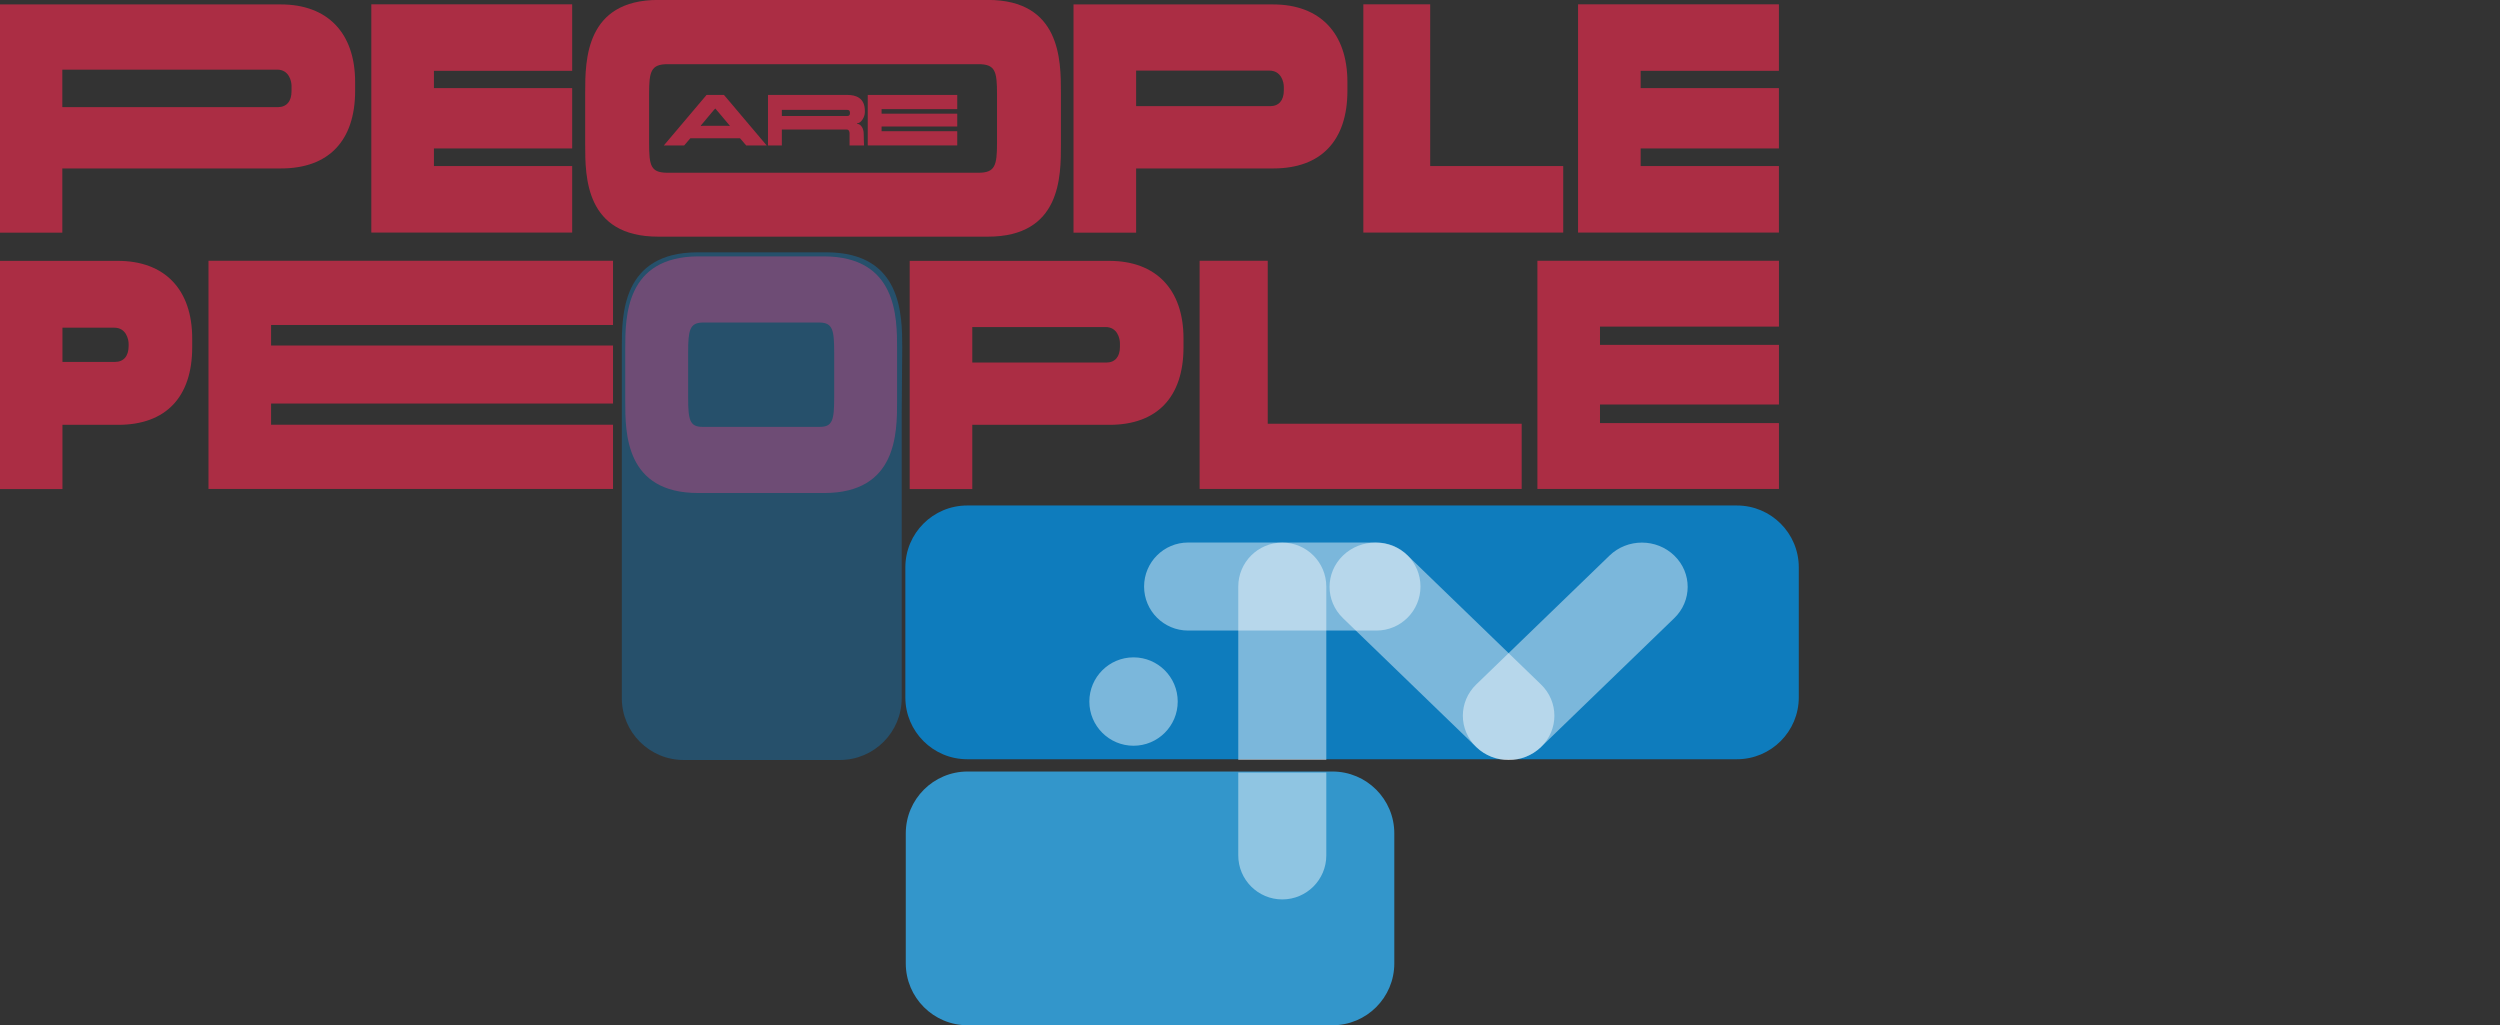
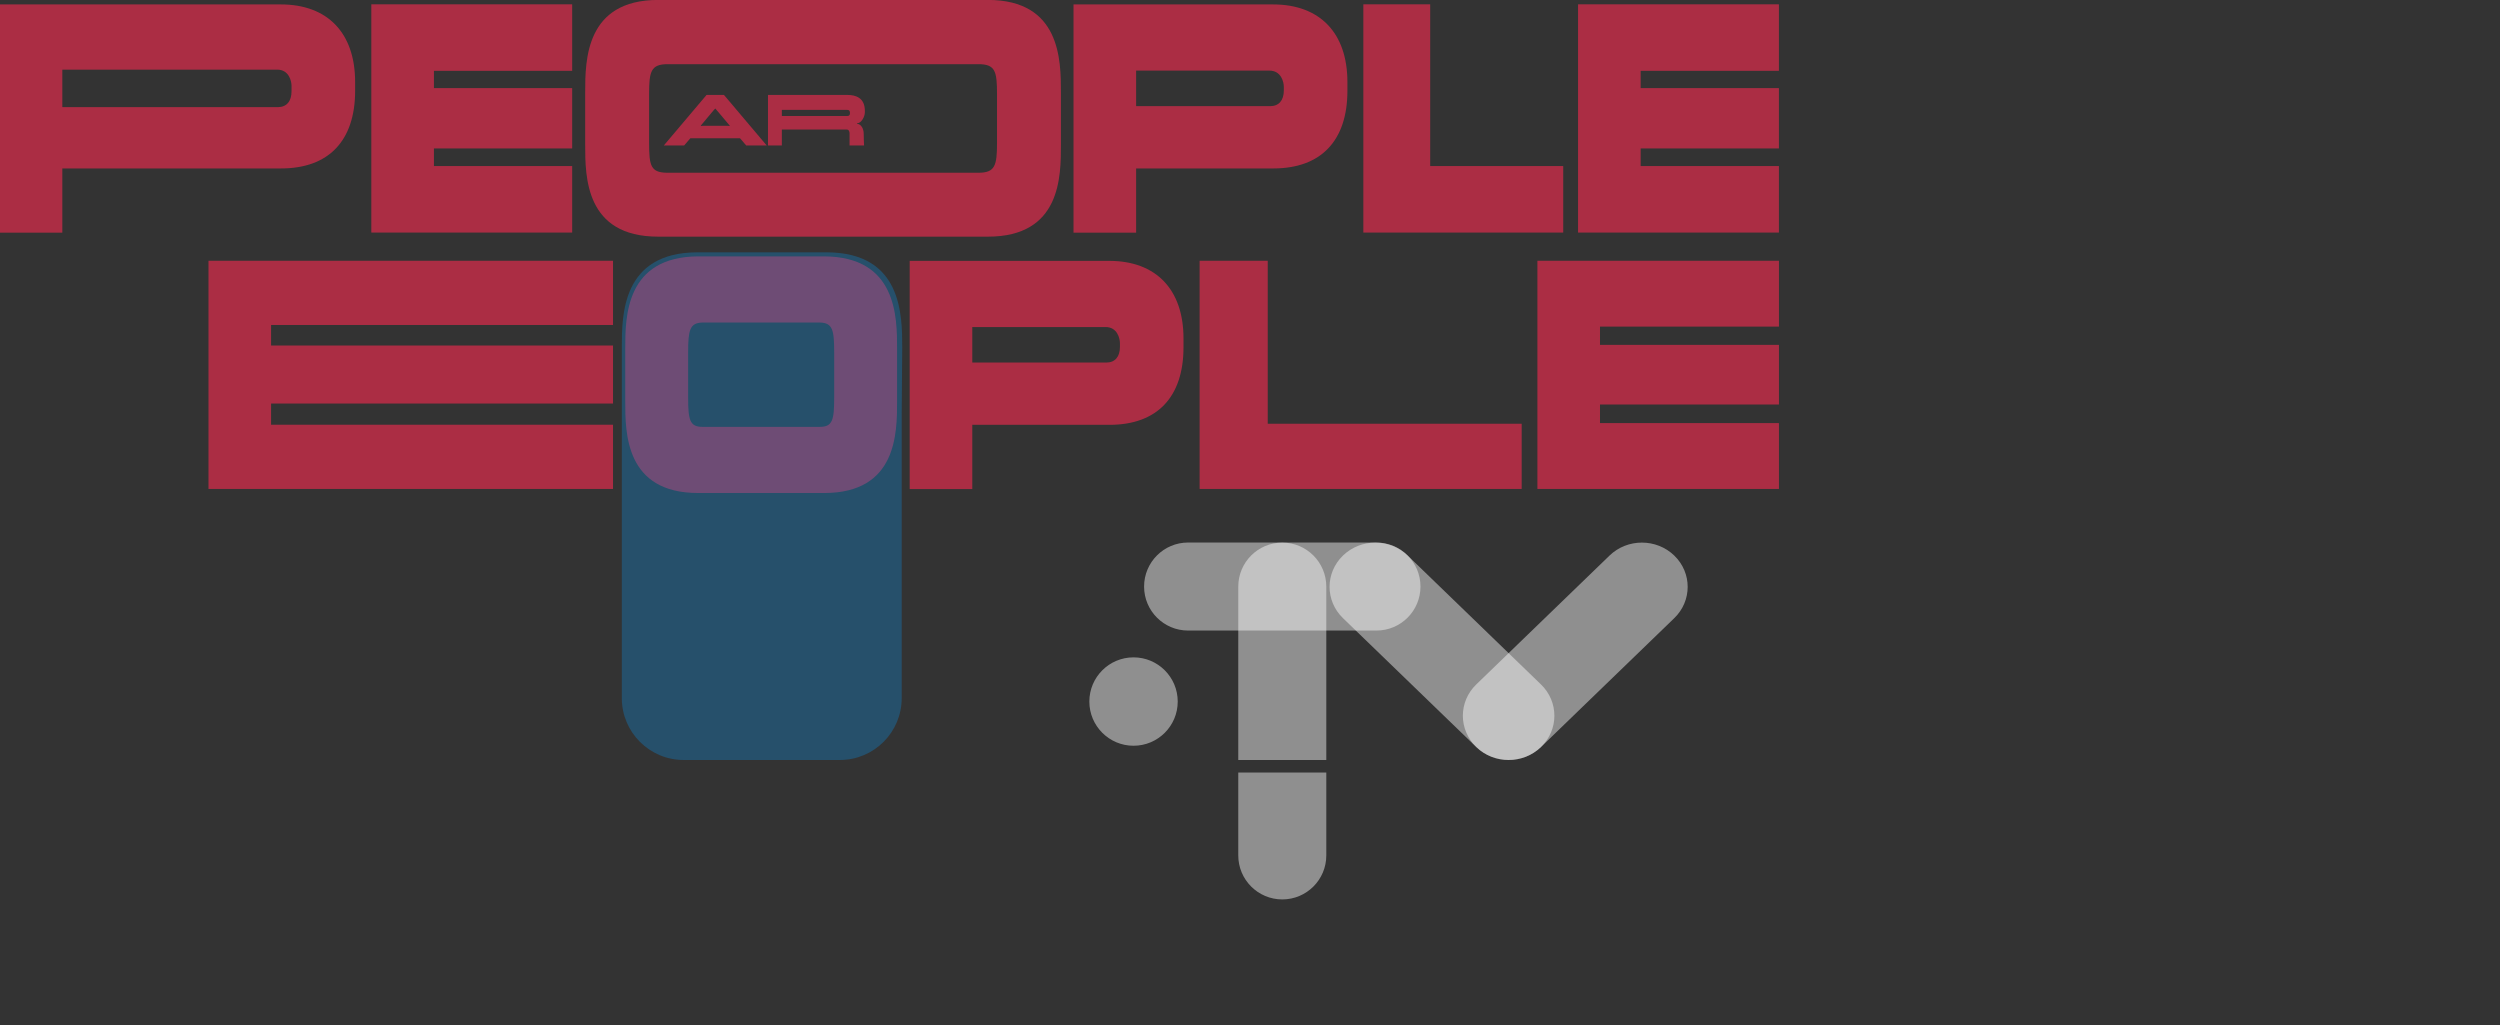
<svg xmlns="http://www.w3.org/2000/svg" width="100%" height="100%" viewBox="0 0 300 123" version="1.1" xml:space="preserve" style="fill-rule:evenodd;clip-rule:evenodd;stroke-linejoin:round;stroke-miterlimit:2;">
  <rect x="0" y="0" width="300" height="123" fill="#333333" stroke="none" />
  <g>
    <g transform="matrix(0.291,0,0,0.291,33.342,15.595)">
      <path d="M0,-9.411C3.63,-9.411 5.647,-11.832 5.647,-16L5.647,-18.152C5.647,-20.169 4.571,-24.875 -0.269,-24.875L-88.879,-24.875L-88.879,-9.411L0,-9.411ZM-114.696,-51.767L1.21,-51.767C20.572,-51.767 31.867,-39.934 31.867,-19.765L31.867,-16.135C31.867,4.438 20.976,15.867 1.345,15.867L-88.879,15.867L-88.879,42.356L-114.696,42.356L-114.696,-51.767Z" style="fill:rgb(171,45,68);fill-rule:nonzero;" />
    </g>
    <g transform="matrix(0.291,0,0,0.291,44.558,27.908)">
      <path d="M0,-94.124L82.829,-94.124L82.829,-66.694L25.817,-66.694L25.817,-59.566L82.829,-59.566L82.829,-34.692L25.817,-34.692L25.817,-27.43L82.829,-27.43L82.829,0L0,0L0,-94.124Z" style="fill:rgb(171,45,68);fill-rule:nonzero;" />
    </g>
    <g transform="matrix(0.291,0,0,0.291,80.122,7.661)">
      <path d="M0,44.91L128.142,44.91C135,44.91 135.807,41.951 135.807,32.673L135.807,12.505C135.807,3.092 135.134,0.134 128.142,0.134L0,0.134C-6.991,0.134 -7.664,3.226 -7.664,12.505L-7.664,32.673C-7.664,42.087 -6.991,44.91 0,44.91M-34.019,33.346L-34.019,11.698C-34.019,-1.48 -33.884,-26.354 -3.899,-26.354L132.041,-26.354C162.027,-26.354 162.161,-1.48 162.161,11.698L162.161,33.346C162.161,46.523 162.161,71.264 132.041,71.264L-3.899,71.264C-34.019,71.264 -34.019,46.523 -34.019,33.346" style="fill:rgb(171,45,68);fill-rule:nonzero;" />
    </g>
    <g transform="matrix(0.291,0,0,0.291,152.416,15.713)">
      <path d="M0,-10.218C3.63,-10.218 5.647,-12.639 5.647,-16.673L5.647,-18.152C5.647,-20.169 4.572,-24.875 -0.269,-24.875L-55.263,-24.875L-55.263,-10.218L0,-10.218ZM-81.08,-52.171L1.21,-52.171C20.573,-52.171 31.867,-40.337 31.867,-20.169L31.867,-16.539C31.867,4.034 20.976,15.463 1.344,15.463L-55.263,15.463L-55.263,41.953L-81.08,41.953L-81.08,-52.171Z" style="fill:rgb(171,45,68);fill-rule:nonzero;" />
    </g>
    <g transform="matrix(0.291,0,0,0.291,163.601,27.908)">
      <path d="M0,-94.124L27.564,-94.124L27.564,-27.43L82.424,-27.43L82.424,0L0,0L0,-94.124Z" style="fill:rgb(171,45,68);fill-rule:nonzero;" />
    </g>
    <g transform="matrix(0.291,0,0,0.291,189.366,27.908)">
      <path d="M0,-94.124L82.827,-94.124L82.827,-66.694L25.817,-66.694L25.817,-59.566L82.827,-59.566L82.827,-34.692L25.817,-34.692L25.817,-27.43L82.827,-27.43L82.827,0L0,0L0,-94.124Z" style="fill:rgb(171,45,68);fill-rule:nonzero;" />
    </g>
    <g transform="matrix(0.291,0,0,0.291,13.793,46.559)">
-       <path d="M0,-10.752C3.63,-10.752 5.646,-13.173 5.646,-17.339L5.646,-18.146C5.646,-20.162 4.57,-24.867 -0.269,-24.867L-21.641,-24.867L-21.641,-10.752L0,-10.752ZM-47.45,-52.423L1.21,-52.423C20.567,-52.423 31.858,-40.593 31.858,-20.43L31.858,-16.801C31.858,3.765 20.969,15.19 1.344,15.19L-21.641,15.19L-21.641,41.671L-47.45,41.671L-47.45,-52.423Z" style="fill:rgb(171,45,68);fill-rule:nonzero;" />
-     </g>
+       </g>
    <g transform="matrix(0.291,0,0,0.291,25.019,58.673)">
      <path d="M0,-94.094L166.815,-94.094L166.815,-67.613L25.809,-67.613L25.809,-59.145L166.815,-59.145L166.815,-35.217L25.809,-35.217L25.809,-26.481L166.815,-26.481L166.815,0L0,0L0,-94.094Z" style="fill:rgb(171,45,68);fill-rule:nonzero;" />
    </g>
    <g transform="matrix(0.291,0,0,0.291,84.299,38.705)">
      <path d="M0,43.015L48.391,43.015C53.634,43.015 54.306,40.191 54.306,30.917L54.306,12.366C54.306,2.958 53.634,0.134 48.391,0L0,0C-5.242,0.134 -5.914,3.092 -5.914,12.366L-5.914,30.917C-5.914,40.191 -5.242,43.015 0,43.015M-31.858,32.396L-31.858,10.753C-31.858,-2.419 -31.723,-27.153 -1.747,-27.287L50.139,-27.287C80.115,-27.153 80.248,-2.419 80.248,10.753L80.248,32.396C80.248,45.569 80.248,70.302 50.139,70.302L-1.747,70.302C-31.858,70.302 -31.858,45.569 -31.858,32.396" style="fill:rgb(171,45,68);fill-rule:nonzero;" />
    </g>
    <g transform="matrix(0.291,0,0,0.291,132.75,46.481)">
      <path d="M0,-10.216C3.63,-10.216 5.646,-12.635 5.646,-16.668L5.646,-18.146C5.646,-20.163 4.57,-24.868 -0.268,-24.868L-55.247,-24.868L-55.247,-10.216L0,-10.216ZM-81.056,-52.155L1.21,-52.155C20.567,-52.155 31.858,-40.325 31.858,-20.163L31.858,-16.533C31.858,4.033 20.97,15.458 1.345,15.458L-55.247,15.458L-55.247,41.939L-81.056,41.939L-81.056,-52.155Z" style="fill:rgb(171,45,68);fill-rule:nonzero;" />
    </g>
    <g transform="matrix(0.291,0,0,0.291,143.953,58.673)">
      <path d="M0,-94.094L28.095,-94.094L28.095,-26.884L132.809,-26.884L132.809,0L0,0L0,-94.094Z" style="fill:rgb(171,45,68);fill-rule:nonzero;" />
    </g>
    <g transform="matrix(0.291,0,0,0.291,184.488,58.673)">
      <path d="M0,-94.094L99.607,-94.094L99.607,-66.942L25.809,-66.942L25.809,-59.414L99.607,-59.414L99.607,-34.814L25.809,-34.814L25.809,-27.152L99.607,-27.152L99.607,0L0,0L0,-94.094Z" style="fill:rgb(171,45,68);fill-rule:nonzero;" />
    </g>
    <g transform="matrix(0.291,0,0,0.291,84.135,13.723)">
      <path d="M0,4.818L0.059,4.789C0.208,4.728 0.446,4.728 0.595,4.728L10.945,4.728C11.093,4.728 11.45,4.728 11.599,4.789L11.689,4.818L11.807,4.64L11.659,4.491L7.197,-0.833C6.989,-1.041 5.859,-2.319 5.859,-2.379L5.77,-2.379C5.77,-2.319 4.64,-1.041 4.431,-0.833L0.268,4.163C0.208,4.223 0,4.462 -0.059,4.55L-0.148,4.64L0,4.818ZM2.231,-8.001L9.428,-8.001L27.035,12.819L18.588,12.819L16.031,9.845L-4.431,9.845L-6.989,12.819L-15.376,12.819L2.231,-8.001Z" style="fill:rgb(171,45,68);fill-rule:nonzero;" />
    </g>
    <g transform="matrix(0.291,0,0,0.291,101.662,14.925)">
      <path d="M0,-3.451C1.04,-3.451 1.13,-4.194 1.13,-4.462L1.13,-4.908C1.13,-5.176 1.07,-5.979 -0.03,-5.979L-26.946,-5.979L-26.946,-3.451L0,-3.451ZM-32.656,-12.135L0.238,-12.135C3.449,-12.135 7.286,-10.975 7.286,-5.622L7.286,-4.968C7.286,-3.213 5.858,-0.447 4.073,-0.447L4.073,-0.209C5.561,-0.209 6.81,1.576 6.81,3.835C6.81,5.382 6.9,7.405 6.959,8.684L0.981,8.684L0.981,3.598C0.981,3.538 0.892,2.141 -0.09,2.141L-26.946,2.141L-26.946,8.684L-32.656,8.684L-32.656,-12.135Z" style="fill:rgb(171,45,68);fill-rule:nonzero;" />
    </g>
    <g transform="matrix(0.291,0,0,0.291,104.128,17.45)">
-       <path d="M0,-20.819L36.91,-20.819L36.91,-14.96L5.71,-14.96L5.71,-13.086L36.91,-13.086L36.91,-7.792L5.71,-7.792L5.71,-5.859L36.91,-5.859L36.91,0L0,0L0,-20.819Z" style="fill:rgb(171,45,68);fill-rule:nonzero;" />
-     </g>
+       </g>
    <g transform="matrix(0.291,0,0,0.291,208.43,60.659)">
-       <path d="M0,104.637L-317.402,104.637C-331.492,104.637 -342.914,93.215 -342.914,79.125L-342.914,25.512C-342.914,11.422 -331.492,0 -317.402,0L0,0C14.09,0 25.512,11.422 25.512,25.512L25.512,79.125C25.512,93.215 14.09,104.637 0,104.637" style="fill:rgb(14,124,189);fill-rule:nonzero;" />
-     </g>
+       </g>
    <g transform="matrix(0.291,0,0,0.291,159.893,92.582)">
-       <path d="M0,104.637L-150.432,104.637C-164.522,104.637 -175.944,93.215 -175.944,79.125L-175.944,25.512C-175.944,11.422 -164.522,0 -150.432,0L0,0C14.09,0 25.512,11.422 25.512,25.512L25.512,79.125C25.512,93.215 14.09,104.637 0,104.637" style="fill:rgb(51,150,203);fill-rule:nonzero;" />
-     </g>
+       </g>
    <g transform="matrix(0.291,0,0,0.291,-14.444,-25.022)">
      <g opacity="0.45">
        <g transform="matrix(0,-1,-1,0,517.072,357.063)">
          <path d="M-18.223,-18.223C-28.287,-18.223 -36.446,-10.064 -36.446,0C-36.446,10.064 -28.287,18.223 -18.223,18.223C-8.159,18.223 0,10.064 0,0C0,-10.064 -8.159,-18.223 -18.223,-18.223" style="fill:white;fill-rule:nonzero;" />
        </g>
      </g>
    </g>
    <g transform="matrix(0.291,0,0,0.291,-14.444,-25.022)">
      <g opacity="0.45">
        <g transform="matrix(1,0,0,1,521.425,327.859)">
          <path d="M0,0C0,-10.025 8.127,-18.151 18.151,-18.151L95.827,-18.151C105.852,-18.151 113.978,-10.025 113.978,0C113.978,10.025 105.852,18.151 95.827,18.151L18.151,18.151C8.127,18.151 0,10.025 0,0" style="fill:white;fill-rule:nonzero;" />
        </g>
      </g>
    </g>
    <g transform="matrix(0.291,0,0,0.291,-14.444,-25.022)">
      <g opacity="0.45">
        <g transform="matrix(1,0,0,1,685.093,315.082)">
          <path d="M0,78.956C-7.371,86.083 -19.322,86.083 -26.693,78.956L-81.655,25.811C-89.026,18.683 -89.026,7.128 -81.655,-0C-74.284,-7.127 -62.333,-7.127 -54.962,-0L0,53.145C7.371,60.273 7.371,71.829 0,78.956" style="fill:white;fill-rule:nonzero;" />
        </g>
      </g>
    </g>
    <g transform="matrix(0.291,0,0,0.291,-14.444,-25.022)">
      <g opacity="0.45">
        <g transform="matrix(1,0,0,1,658.4,315.082)">
          <path d="M0,78.956C7.371,86.083 19.322,86.083 26.693,78.956L81.655,25.811C89.026,18.683 89.026,7.128 81.655,-0C74.284,-7.127 62.333,-7.127 54.962,-0L0,53.145C-7.371,60.273 -7.371,71.829 0,78.956" style="fill:white;fill-rule:nonzero;" />
        </g>
      </g>
    </g>
    <g transform="matrix(0.291,0,0,0.291,-14.444,-25.022)">
      <g opacity="0.4">
        <g transform="matrix(1,0,0,1,421.687,360.147)">
          <path d="M0,-130.87C0,-144.456 -0.138,-169.969 -31.057,-170.106L-84.575,-170.106C-115.494,-169.969 -115.633,-144.456 -115.633,-130.87L-115.633,13.724C-115.633,27.814 -104.211,39.236 -90.121,39.236L-25.727,39.236C-11.637,39.236 -0.215,27.814 -0.215,13.724L-0.215,-103.263" style="fill:rgb(17,123,191);fill-rule:nonzero;" />
        </g>
      </g>
    </g>
    <g transform="matrix(0.291,0,0,0.291,-14.444,-25.022)">
      <g opacity="0.45">
        <g transform="matrix(1,0,0,1,560.263,422.715)">
          <path d="M0,16.016C0,26.041 8.127,34.167 18.151,34.167C28.176,34.167 36.302,26.041 36.302,16.016L36.302,-18.151L0,-18.151L0,16.016Z" style="fill:white;fill-rule:nonzero;" />
        </g>
      </g>
    </g>
    <g transform="matrix(0.291,0,0,0.291,-14.444,-25.022)">
      <g opacity="0.45">
        <g transform="matrix(1,0,0,1,596.565,381.233)">
          <path d="M0,-53.345C0,-63.37 -8.127,-71.496 -18.151,-71.496C-28.176,-71.496 -36.302,-63.37 -36.302,-53.345L-36.302,18.151L0,18.151L0,-53.345Z" style="fill:white;fill-rule:nonzero;" />
        </g>
      </g>
    </g>
  </g>
</svg>